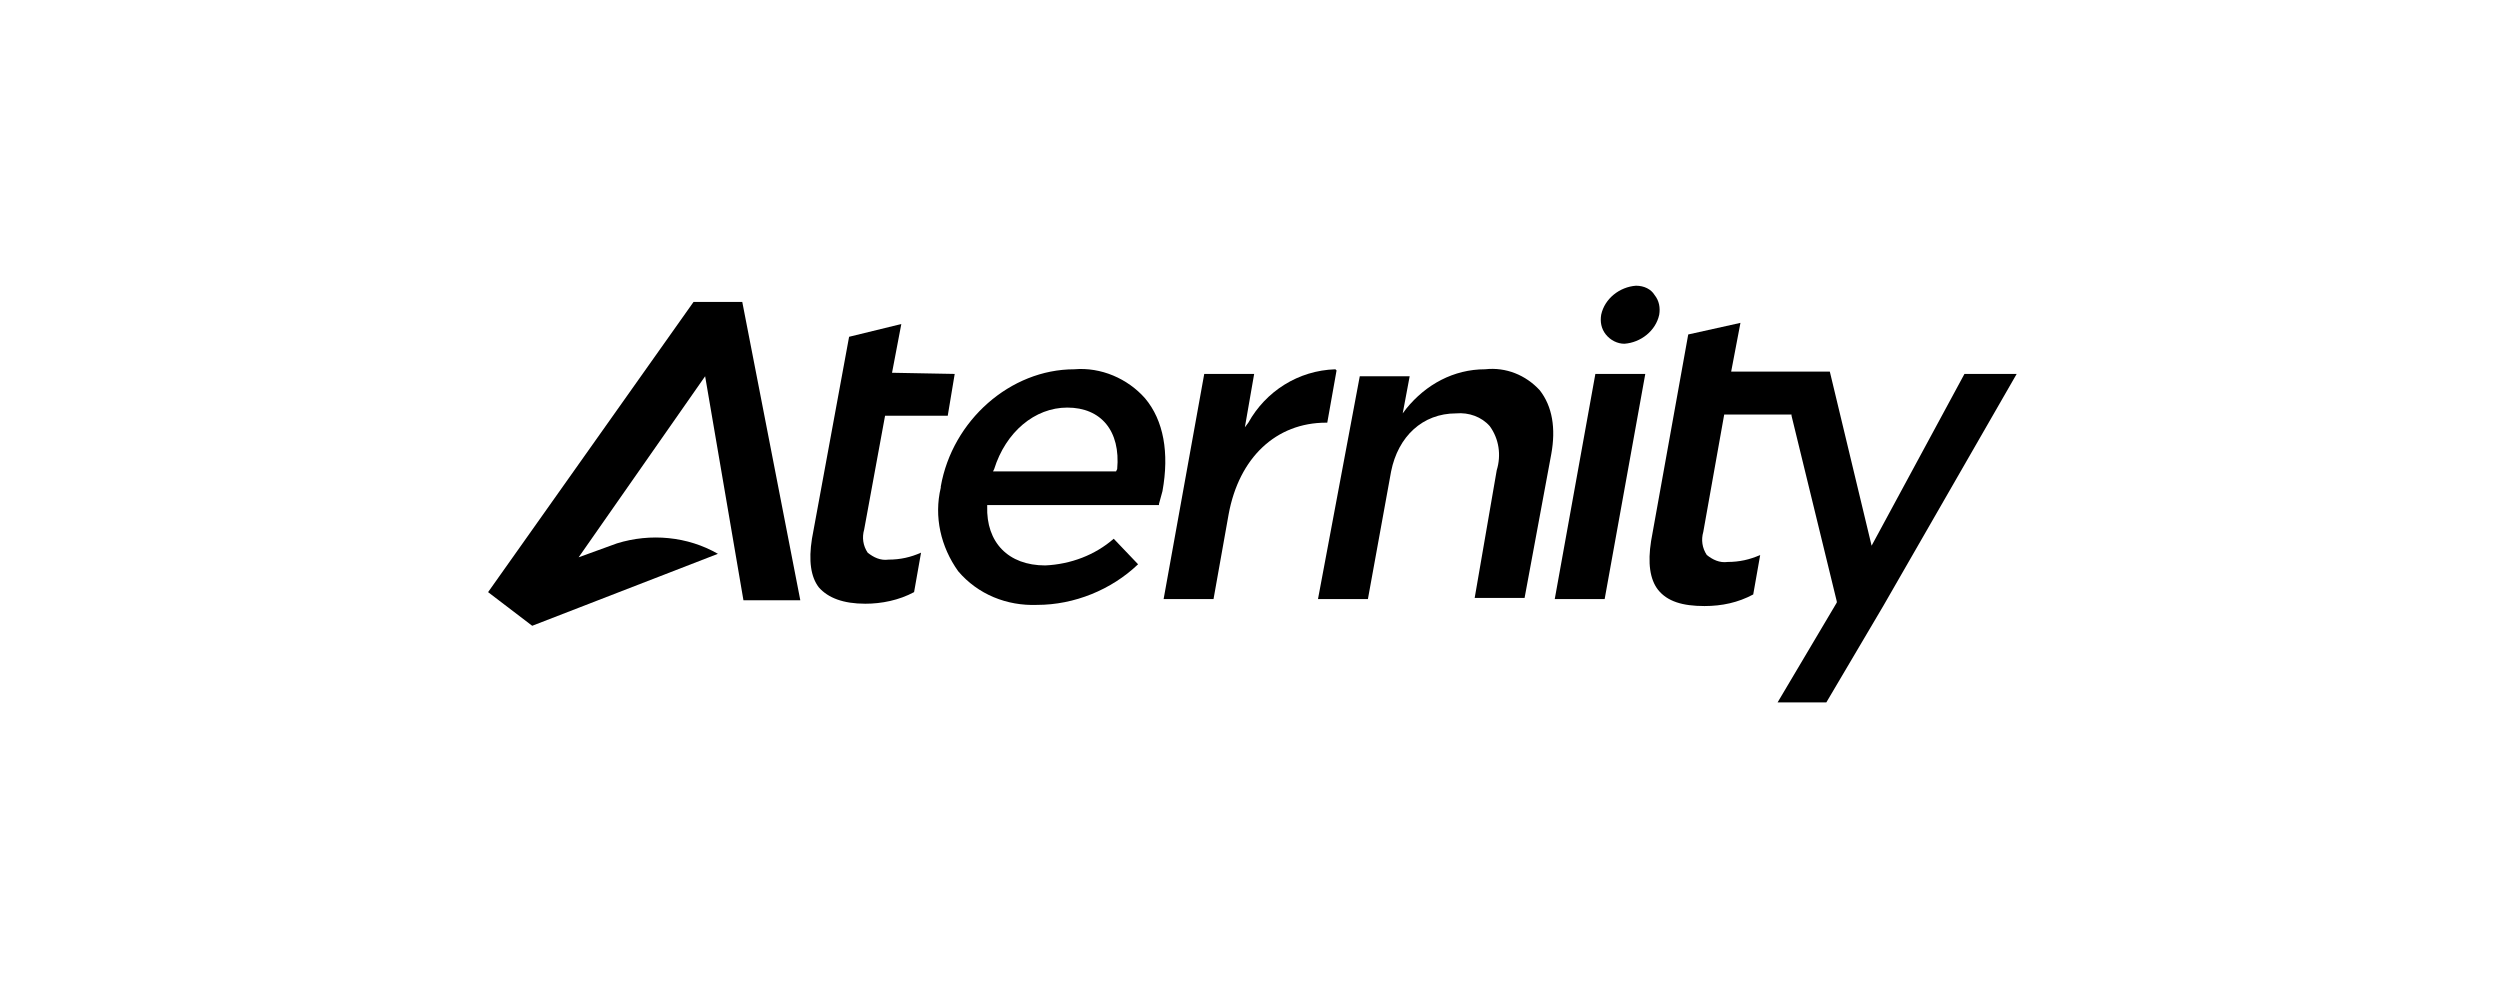
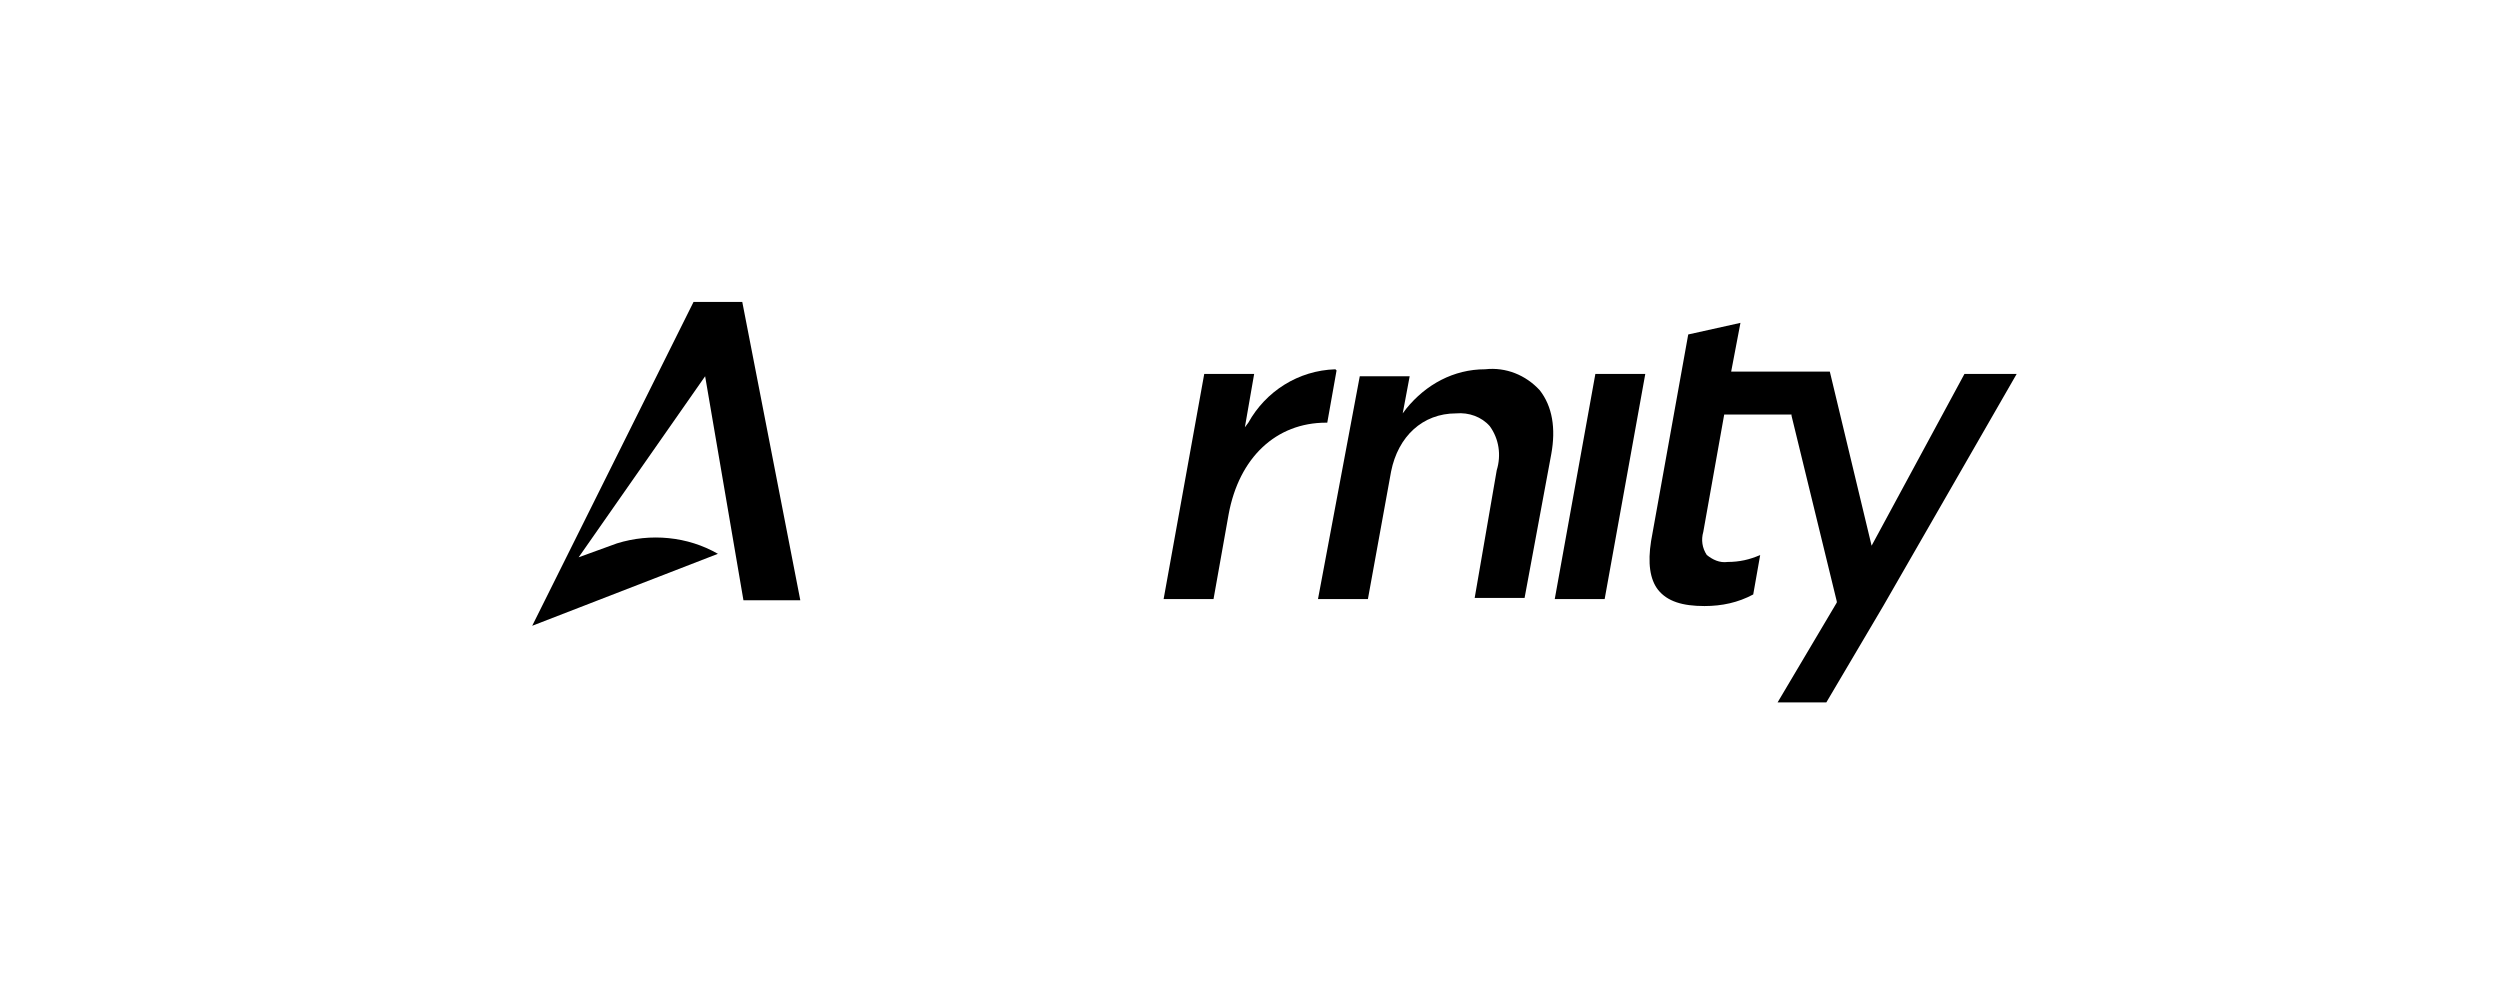
<svg xmlns="http://www.w3.org/2000/svg" width="210" height="84" viewBox="0 0 210 84" fill="none">
-   <path d="M96.184 33.457C94.722 31.8 92.48 30.825 90.237 31.02C84.875 31.02 80 35.309 79.025 40.867V40.964C78.441 43.401 79.025 45.936 80.488 47.984C82.145 49.933 84.582 50.908 87.117 50.811C90.237 50.811 93.357 49.544 95.599 47.399L93.552 45.254C91.992 46.619 89.945 47.399 87.8 47.496C84.68 47.496 82.828 45.546 82.925 42.524V42.426H97.354V42.329C97.452 41.939 97.549 41.647 97.647 41.257C98.232 38.039 97.744 35.309 96.184 33.457ZM93.747 39.599H83.413L83.51 39.404C84.485 36.284 86.922 34.237 89.652 34.237C92.48 34.237 94.137 36.187 93.844 39.404L93.747 39.599Z" fill="black" />
  <path d="M112.173 31.02C109.053 31.117 106.324 32.872 104.861 35.504L104.569 35.894L105.349 31.41H101.156L97.744 50.323H101.936L103.204 43.206C104.081 38.429 107.201 35.504 111.393 35.504H111.491L112.271 31.117L112.173 31.02Z" fill="black" />
  <path d="M129.333 32.774C128.163 31.507 126.505 30.824 124.75 31.019C122.118 31.019 119.778 32.287 118.121 34.334L117.828 34.724L118.413 31.604H114.221L110.711 50.323H114.904L116.853 39.599C117.438 36.674 119.486 34.724 122.313 34.724C123.386 34.627 124.458 35.017 125.14 35.796C125.92 36.869 126.115 38.234 125.725 39.501L123.873 50.225H128.065L130.308 38.136C130.697 35.991 130.405 34.139 129.333 32.774Z" fill="black" />
  <path d="M134.011 31.409L130.599 50.323H134.791L138.204 31.409H134.011Z" fill="black" />
-   <path d="M137.424 24C136.059 24.098 134.792 25.072 134.499 26.437C134.402 27.022 134.499 27.607 134.889 28.095C135.279 28.582 135.864 28.875 136.449 28.875C137.814 28.777 139.081 27.802 139.374 26.437C139.471 25.852 139.374 25.267 138.984 24.78C138.691 24.293 138.106 24 137.424 24Z" fill="black" />
-   <path d="M74.931 31.312L75.711 27.217L71.324 28.29L68.204 45.254C67.911 47.106 68.106 48.471 68.789 49.348C69.569 50.226 70.836 50.713 72.689 50.713C74.053 50.713 75.516 50.421 76.783 49.738L77.368 46.423C76.491 46.813 75.613 47.008 74.638 47.008C73.956 47.106 73.371 46.813 72.883 46.423C72.494 45.839 72.396 45.156 72.591 44.474L74.346 34.919H79.611L80.195 31.41L74.931 31.312Z" fill="black" />
  <path d="M158.19 50.908L169.401 31.41H165.014L157.215 45.839L153.705 31.215H145.418L146.198 27.12L141.811 28.095L138.691 45.449C138.399 47.301 138.594 48.666 139.276 49.544C140.056 50.518 141.323 50.908 143.176 50.908C144.638 50.908 146.003 50.616 147.271 49.934L147.856 46.619C146.978 47.009 146.101 47.204 145.126 47.204C144.443 47.301 143.858 47.009 143.371 46.619C142.981 46.034 142.883 45.351 143.078 44.669L144.833 34.822H150.488V34.92L154.29 50.518V50.616L149.318 59H153.413L158.19 50.908Z" fill="black" />
-   <path d="M62.351 25.365H58.256L41 49.739L44.705 52.566L60.304 46.521C57.769 45.059 54.649 44.766 51.822 45.644L48.605 46.814L59.231 31.605L62.449 50.421H67.226L62.351 25.365Z" fill="black" />
+   <path d="M62.351 25.365H58.256L44.705 52.566L60.304 46.521C57.769 45.059 54.649 44.766 51.822 45.644L48.605 46.814L59.231 31.605L62.449 50.421H67.226L62.351 25.365Z" fill="black" />
</svg>